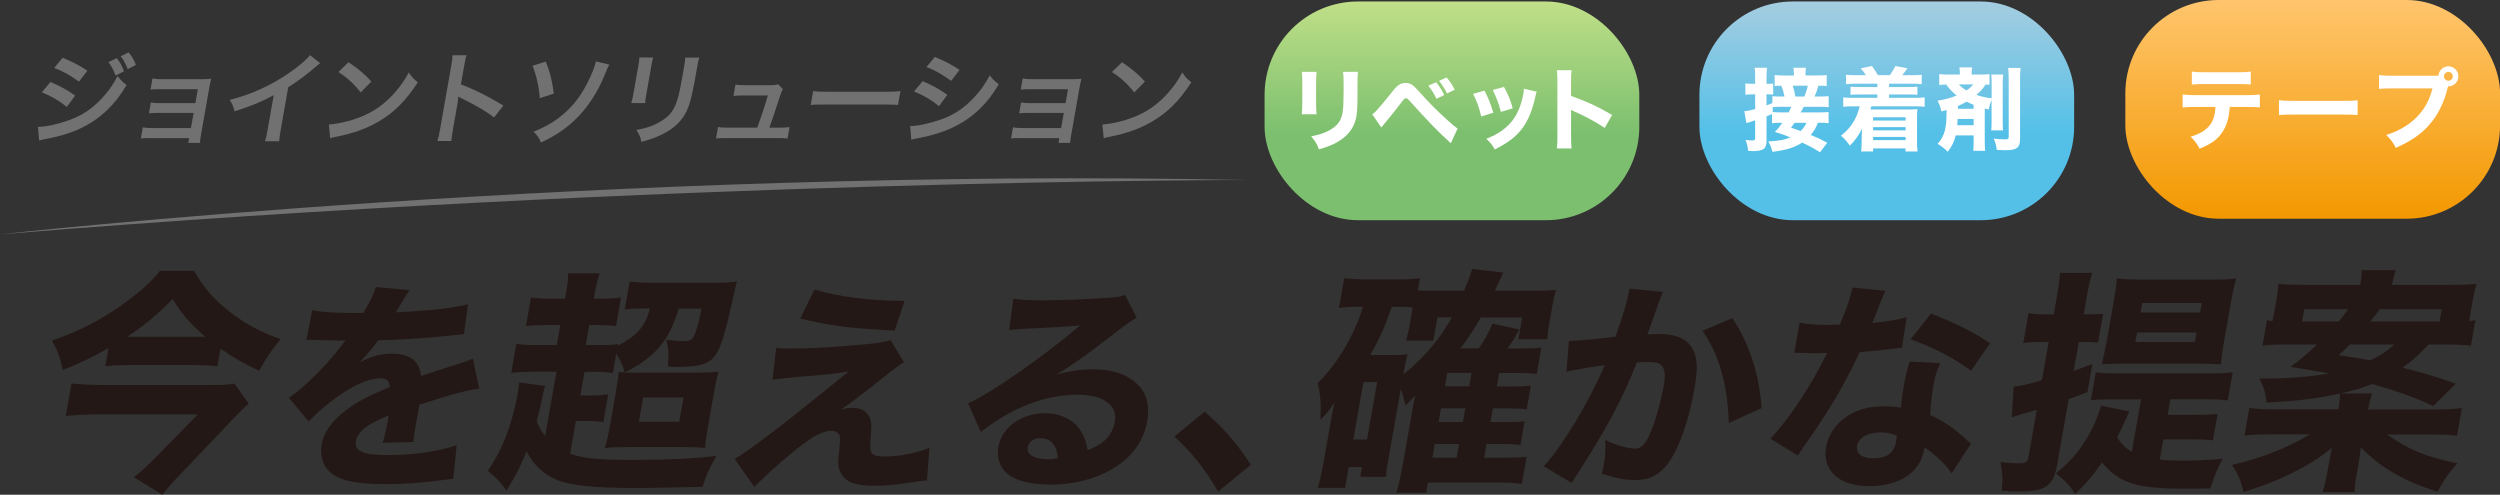
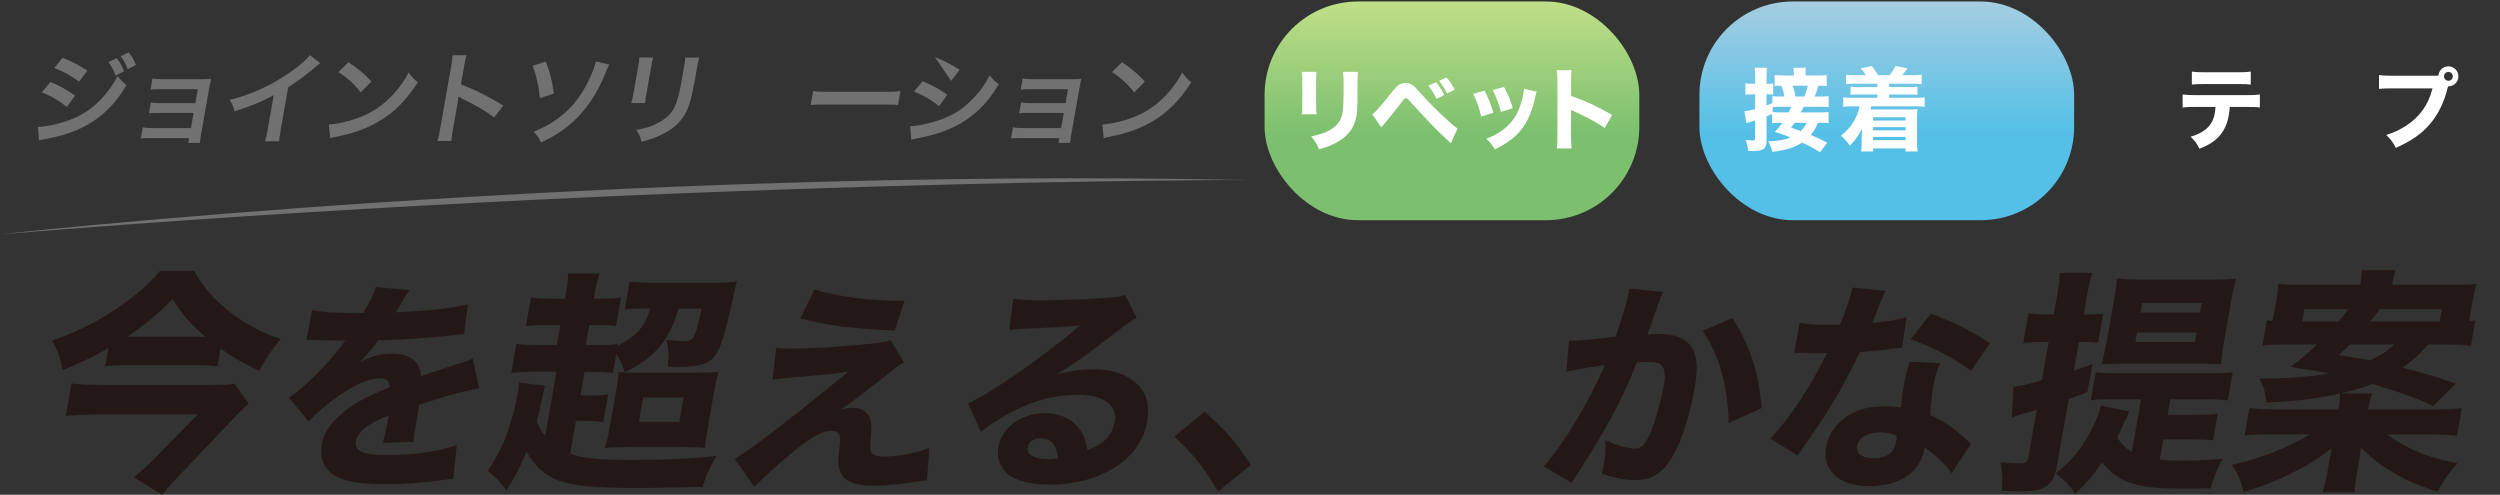
<svg xmlns="http://www.w3.org/2000/svg" viewBox="0 0 417.57 82.64">
  <rect x="0" y="0" width="417.57" height="82.64" fill="#333333" stroke="none" />
  <linearGradient id="a" gradientUnits="userSpaceOnUse" x1="242.51" x2="242.51" y1=".25" y2="36.78">
    <stop offset="0" stop-color="#c0df88" />
    <stop offset=".6" stop-color="#7cc06f" />
  </linearGradient>
  <linearGradient id="b" gradientUnits="userSpaceOnUse" x1="315.14" x2="315.14" y1=".25" y2="36.78">
    <stop offset="0" stop-color="#a5cde0" />
    <stop offset=".6" stop-color="#54c0e8" />
  </linearGradient>
  <linearGradient id="c" gradientUnits="userSpaceOnUse" x1="386.28" x2="386.28" y1="0" y2="36.53">
    <stop offset="0" stop-color="#ffc56d" />
    <stop offset="1" stop-color="#f39800" />
  </linearGradient>
  <path d="m18.11 58.14c-2.68 1.54-4.53 2.41-7.63 3.67-.47-2.25-.87-3.31-1.81-4.93 4.57-1.54 8.61-3.63 12.47-6.51 2.59-1.93 4.28-3.47 5.56-5.13h5.72c1.49 2.72 3.43 4.93 6.28 7.1 2.55 1.89 4.89 3.16 8.16 4.3-1.46 1.78-2.47 3.27-3.57 5.29-2.62-1.22-4.34-2.21-6.45-3.71l-.52 2.96c-1.23-.16-2.53-.2-3.99-.2h-10.81c-1.66 0-2.65.04-3.94.2l.54-3.04zm23.42 9.27c-.51.43-1.51 1.42-2.19 2.13l-9.15 9.62c-1.2 1.22-1.95 2.09-3.1 3.47l-4.73-2.92c1.14-.87 2.13-1.81 3.52-3.19l7.16-7.3h-16.96c-1.66 0-3.21.08-5.09.24l.95-5.4c1.67.16 3.23.24 5.05.24h18.18c2.21 0 3.2-.04 3.99-.24zm-8.05-11.16h.83c-2.47-2.09-3.85-3.67-5.47-6.31-2.55 2.6-4.63 4.34-7.58 6.31h12.23z" fill="#231815" />
  <path d="m52.15 51.79c1.31.33 3.65.48 6.68.48h1.85c1.31-2.22 1.73-3.1 2.09-4.33l5.64.52q-.33.41-1.91 3.07c-.21.33-.21.37-.41.66.57-.07.68-.07 2.32-.15 4.44-.26 7.55-.67 9.75-1.22l-.66 4.99q-1.17.11-2.97.3c-2.76.33-7.62.63-11.37.74-.93 1.29-1.58 2.07-3.05 3.66 2.11-1.07 3.51-1.44 5.36-1.44 3 0 4.62 1.26 4.85 3.73.35-.11 1.06-.33 2.08-.67 1.53-.52 1.73-.59 3.49-1.15 2.23-.7 2.39-.74 3.08-1.11l1.07 5.03c-1.1.15-2.36.41-4.35.96q-.93.22-5.67 1.74l-.18 1.22-.12.67c-.03.15-.09.52-.19 1.07-.05.29-.1.55-.14.78-.2 1.11-.27 1.74-.33 2.48l-5.16.15c.27-.7.63-2.33.98-4.29 0-.04.03-.15.02-.29-1.64.7-2.45 1.11-3.24 1.59-1.29.81-2.04 1.74-2.21 2.66-.3 1.7 1.17 2.37 5.2 2.37 4.47 0 8.57-.59 11.64-1.66l-.59 5.66c-.71.04-.86.04-1.88.19-3.18.44-6.51.67-9.62.67-5.43 0-8.36-.81-9.72-2.74-.74-1.04-1.01-2.48-.74-3.99.4-2.29 2.29-4.58 5.46-6.62 1.38-.89 3.15-1.74 5.9-2.85 0-1-.55-1.48-1.62-1.48-2 0-4.73 1.26-7.93 3.66-1.75 1.33-2.85 2.33-3.99 3.55l-3.3-3.96c2.34-1.52 6.23-5.36 8.74-8.65.44-.63.49-.66.72-.92-2.07 0-2.37 0-3.43-.04-.7-.04-1.29-.04-1.4-.04-.33 0-.55 0-.62-.04h-.52c-.15 0-.33 0-.56.04l.95-4.99z" fill="#231815" />
  <path d="m92.92 62.09h-3.35c-1.97 0-3.17.08-4.18.2l.86-4.85c1.04.16 2.02.2 4.15.2h2.6l.59-3.35h-2.01c-1.62 0-2.57.04-3.73.16l.84-4.77c.88.16 1.86.2 3.71.2h1.97l.15-.83c.29-1.62.39-2.45.36-3.39h5.29c-.37.99-.55 1.78-.83 3.39l-.15.83h1.07c1.81 0 2.53-.04 3.47-.2l-.84 4.77c-1.04-.12-1.83-.16-3.4-.16h-1.07l-.59 3.35h2.52c1.38 0 2.14-.04 2.87-.2l-.06.32c3.21-1.66 4.64-3.27 5.4-6.23h-1.34c-1.42 0-1.98.04-2.87.16l.82-4.65c1.2.12 2.57.2 4.27.2h9.62c1.89 0 3.17-.08 4.03-.24-.23.87-.32 1.14-.81 3.47-1.02 4.65-1.79 7.26-2.57 8.52-1.1 1.78-2.57 2.29-6.67 2.29-.32 0-.83 0-1.49-.04.17-2.09.15-2.88-.27-4.5 1.23.16 2.17.24 3 .24s1.34-.2 1.59-.75c.42-.83.82-2.17 1.3-4.69h-3.79c-1.04 3.23-1.89 4.89-3.42 6.63-1.33 1.5-3.14 2.84-5.6 4.02-.43-1.34-.74-2.05-1.43-3.08l-.56 3.2c-.96-.16-1.78-.2-3.59-.2h-1.14l-.7 3.95h1.46c1.46 0 2.14-.04 3.19-.2l-.82 4.65c-.96-.16-1.62-.2-3.12-.2h-1.46l-.97 5.48c2.08.75 4.71 1.03 10.35 1.03s10.05-.2 14.08-.67c-1.32 2.37-1.71 3.23-2.29 5.17-6.06.12-9.46.2-10.25.2-8.52 0-12.35-.43-14.81-1.7-1.88-.95-3.32-2.45-4.35-4.42-1.05 2.6-1.94 4.3-3.36 6.55-1.11-1.54-1.57-2.05-3.12-3.31 1.71-2.56 2.57-4.26 3.64-7.46.61-1.89 1-3.43 1.38-5.56.1-.59.15-1.1.23-1.74l4.31.59c-.12.43-.18.59-.29 1.18-.48 2.29-.67 3.16-1.1 4.69.38.99.68 1.54 1.42 2.48l1.89-10.73zm9.98 3.16c.32-1.81.38-2.41.43-3.12 1.04.12 1.56.12 3.29.12h8.99c1.97 0 3.2-.04 4.41-.16-.32 1.14-.51 2.01-.88 4.1l-.79 4.5c-.39 2.21-.51 3.12-.57 4.14-1.2-.12-2.38-.16-4.07-.16h-8.28c-2.05 0-3.24.04-4.41.16.36-1.14.57-2.09.91-4.02l.98-5.56zm3.81 5.2h6.74l.72-4.06h-6.74z" fill="#231815" />
  <path d="m129.63 58.11c1.02.07 1.5.11 2.16.11 3.7 0 7.66-.22 13.67-.81 1.73-.18 2.54-.33 3.29-.63l2.23 3.73c-.78.44-1.12.7-3.53 2.62-2.58 2.03-2.7 2.11-4.79 3.7-.25.18-.55.41-.98.74-.63.44-.81.59-1.31.92.87-.3 1.29-.37 1.99-.37 1.55 0 2.59.63 3 1.88.24.74.24.96.05 3.29-.25 2.48.14 2.96 2.29 2.96 2.44 0 5.24-.55 7.54-1.44l-.41 5.47c-.63 0-1.23.07-3.4.41-2.31.33-3.74.44-5.55.44-3.18 0-4.83-.7-5.54-2.33-.4-.85-.43-1.55-.14-3.84.12-1.33.14-1.85.03-2.26-.18-.44-.68-.74-1.35-.74-1.63 0-3.44 1.04-6.95 3.96-2.17 1.81-4.33 3.77-5.94 5.4l-3.28-4.66c2.65-1.59 7.81-5.51 15.83-12.01 1.47-1.22 2.03-1.66 3.27-2.62-1.8.33-3.53.52-8.41.92-1.91.15-3.23.3-4.37.48l.61-5.32zm6.42-9.76c4.18 1.26 8.92 1.85 15.04 1.92l-1.65 4.95c-7.8-.41-10.91-.81-15.76-2.03z" fill="#231815" />
  <path d="m169.27 49.9c1.33.19 2.54.26 4.76.26 3.18 0 7.8-.18 11.28-.44 1.46-.11 1.92-.18 2.6-.48l1.95 3.84c-.85.44-.89.44-4.23 2.99-4.45 3.44-5.8 4.4-9.17 6.51 2.22-.63 4.11-.89 6.26-.89 3.14 0 5.58.85 7.28 2.51 1.54 1.52 2.07 3.55 1.62 6.14-.63 3.59-2.88 6.47-6.55 8.39-2.73 1.44-6.12 2.22-9.67 2.22-3.22 0-5.83-.67-7.18-1.85-1.25-1.07-1.78-2.7-1.46-4.51.56-3.18 3.87-5.58 7.79-5.58 2.62 0 4.77 1.07 5.98 2.99.58.89.85 1.66 1.14 3.18 2.81-1.07 4.13-2.48 4.54-4.81.48-2.7-1.95-4.44-6.21-4.44-5.43 0-10.87 2.11-16.18 6.21l-2.12-4.77c3.77-1.66 12.58-7.8 18.71-13.01-3.08.26-3.71.3-9.19.55-1.2.07-1.53.07-2.66.22l.7-5.25zm4.51 23.29c-1.11 0-1.95.59-2.11 1.48-.23 1.29 1.05 2.03 3.45 2.03.55 0 .7 0 1.58-.18-.17-2.18-1.19-3.33-2.92-3.33z" fill="#231815" />
  <path d="m201.19 68.76c3.25 2.8 5.22 5.05 7.74 8.88l-5.48 4.46c-2.24-3.87-4.15-6.23-7.29-9.19l5.03-4.14z" fill="#231815" />
-   <path d="m247.35 53.02c-1.19 2.05-1.9 3.16-3.44 5.17h3.08c.83-1.14 1.64-2.56 2.31-4.14l4.48.99c-.76 1.38-1.24 2.13-1.98 3.16h2.56c1.66 0 2.14-.04 3.1-.16l-.78 4.42c-.96-.12-1.86-.16-2.97-.16h-3.31l-.4 2.25h2.56c1.74 0 2.3-.04 3.14-.16l-.7 3.98c-.85-.12-1.75-.16-3.05-.16h-2.6l-.4 2.29h2.56c1.7 0 2.3-.04 3.14-.16l-.7 3.98c-.97-.12-1.67-.16-3.05-.16h-2.6l-.4 2.29h3.39c1.78 0 2.77-.04 3.7-.16l-.8 4.54c-1.31-.16-2.4-.24-3.78-.24h-11.91l-.3 1.7h-4.97c.4-1.38.66-2.41 1.04-4.54l1.67-9.47c.26-1.26.39-2.01.43-2.21-.59.67-1.26 1.34-1.63 1.66-.23-1.14-.39-1.82-.78-2.72l-2.06 11.67c-.3 1.7-.4 2.29-.4 2.96h-4.3l.28-1.62h-2.21l-.61 3.47h-4.54c.33-1.22.66-2.6.93-4.18l1.36-7.69c.13-.75.26-1.46.51-2.45-1.07 1.62-1.17 1.7-2.37 2.92.12-2.68 0-4.22-.46-6.11 3.29-3.2 6.03-7.81 7.57-12.74h-.63c-1.46 0-2.22.04-3.39.2l.88-4.97c1.08.12 2.29.2 3.91.2h4.69c1.7 0 2.77-.04 4.06-.2l-.35 2.01c.5.08.93.08 2.12.08h5.6c.6-1.42.91-2.25 1.35-3.63l5.18.59c-.44.91-.68 1.42-1.4 3.04h6.9c1.38 0 2.41-.04 3.3-.16-.2.71-.38 1.5-.65 3l-.43 2.45c-.22 1.26-.3 1.93-.34 2.8h-4.85l.64-3.63h-6.9zm-21.31 20.39h2.29l1.69-9.58h-2.29zm14.05-20.39-.68 3.87h-4.58c.27-.87.46-1.73.62-2.64l.51-2.88c-.66-.08-1.04-.12-1.71-.12h-1.78c-1.14 3.35-1.92 5.05-3.59 8.05h3.83c.99 0 1.62-.04 2.39-.12-.23.83-.41 1.66-.61 2.76l-.1.59c1.92-1.5 3.88-3.43 5.67-5.76.88-1.18 1.37-1.93 2.44-3.75zm-.85 23.43h4.06l.4-2.29h-4.06zm1.05-5.96h4.06l.4-2.29h-4.06zm5.11-5.96.4-2.25h-4.06l-.4 2.25z" fill="#231815" />
  <path d="m262.07 56.93h.22c1.11 0 5.62-.41 7.55-.7 1.35-3.88 1.99-6.06 2.24-7.47.03-.15.06-.33.06-.55l5.63.55c-.18.37-.3.67-.45 1.07-.06.11-.64 1.74-1.69 4.77q-.28.78-.48 1.26c.89-.04 1.42-.07 1.97-.07 2.62 0 4.42.7 5.39 2.14.99 1.52 1.15 3.33.54 6.8-1.17 6.62-3.18 11.76-5.43 13.79-1.32 1.22-2.59 1.66-4.62 1.66-1.59 0-3.09-.3-5.47-1.04.22-.81.28-1.15.37-1.66.23-1.29.29-2.26.22-3.99 1.74.85 3.78 1.44 5 1.44.92 0 1.58-.59 2.29-2.07.87-1.77 1.99-5.62 2.48-8.43.31-1.77.22-2.74-.34-3.33-.4-.48-.96-.63-2.29-.63-.63 0-1.04.04-1.86.07-2.36 6.06-5.39 11.68-10.09 18.85-.46.7-.51.78-.81 1.26l-4.65-2.77c3.1-3.33 7.55-10.72 10.19-16.89-2.69.37-5.28.81-6.41 1.11l.43-5.18zm27.29-3.81c2.87 4.47 4.42 9.13 4.89 15.04l-5.5 2.48c-.16-6.25-1.66-11.57-4.39-15.38z" fill="#231815" />
  <path d="m314.93 48.57q-.21.37-.87 2c-.13.33-.46 1.15-.95 2.44q-.25.56-.39.92c2.44-.22 4.34-.52 5.75-.96l-.79 5.1c-.41.04-.56.04-1.17.15-1.33.18-2.87.33-5.87.59-2.26 4.66-3.57 7.06-5.92 10.72-1.17 1.81-1.62 2.48-3.49 5.14q-.64.92-.95 1.41l-4.57-2.81c3.28-3.51 6.71-8.69 9.47-14.31q-1.11 0-2 .04h-.44q-.41 0-1.65-.07h-1.4l.89-5.03c1.29.26 2.89.37 5.11.37.22 0 .93-.04 1.64-.07 1.15-2.77 1.77-4.58 2.09-6.17l5.52.55zm11.04 30.5c-.9-1.4-2.67-3.1-4.49-4.33-.34 1.74-.87 2.85-1.95 3.96-1.57 1.59-4.25 2.51-7.28 2.51-5.07 0-7.93-2.62-7.23-6.58.5-2.81 2.69-5.17 5.79-6.21 1.18-.41 2.35-.55 4.05-.55 1.07 0 1.69.07 2.66.22.11-1.48.26-2.51.45-3.59.29-1.66.56-2.74 1.02-4.1l5.09.26c-.67 1.48-.86 2.14-1.13 3.66-.29 1.66-.45 2.96-.55 4.99 2.15 1.04 3.45 1.85 5.02 3.22.42.33.71.59 1.25 1.11q.29.26.54.48zm-11.99-6.84c-2.03 0-3.56.89-3.79 2.18-.23 1.33.77 2.14 2.73 2.14 2.22 0 3.45-.92 3.77-2.74.06-.33.15-1.04.11-1.04-1.07-.41-1.79-.55-2.82-.55zm15.24-10.31c-2.98-2.18-6.06-3.77-10.09-5.25l3.38-4.29c4.16 1.59 6.87 2.96 9.89 4.95l-3.17 4.58z" fill="#231815" />
  <path d="m340.81 57.12c-.91 0-1.78.04-2.87.16l.88-4.97c1 .16 1.74.2 2.88.2h1.34l.51-2.92c.35-2.01.46-2.84.51-4.02h5.4c-.37 1.18-.55 2.01-.91 4.02l-.51 2.92h1.18c.91-.04 1.59-.08 2.07-.12l-.86 4.85c-.7-.08-1.28-.12-2.03-.12h-1.18l-.85 4.81c1.26-.43 1.56-.55 3.12-1.14l-.83 4.69c-1.66.67-2.2.87-3.13 1.18l-1.95 11.04c-.6 3.43-1.96 4.38-6.1 4.38-.91 0-1.93-.04-3.13-.12.19-1.97.13-3-.22-4.77 1.32.12 2.25.2 3.04.2 1.22 0 1.49-.2 1.67-1.22l1.36-7.73q-1.58.47-2.58.75c-.46.16-1 .32-1.59.51l.31-5.13c1.08-.08 2.48-.39 4.72-1.07l1.13-6.39h-1.42zm16.81 9.58h-5.4c-1.34 0-2.1.04-2.99.16l.82-4.66c.96.12 1.98.16 3.48.16h15.7c1.66 0 2.57-.04 3.7-.2l-.83 4.73c-1.12-.16-2.1-.2-3.63-.2h-5.96l-.46 2.6h4.77c1.66 0 2.53-.04 3.58-.16l-.78 4.42c-1.08-.12-1.9-.16-3.52-.16h-4.77l-.59 3.35c1.23.16 2.53.2 3.99.2 1.93 0 4.56-.12 6.52-.32-1 1.89-1.43 2.96-2.06 4.97-1.66 0-3.6.04-4.35.04-7.93 0-10.92-.95-13.74-4.38-1.63 2.29-2.33 3.16-4.48 5.25-1.13-1.66-1.36-1.89-3.22-3.43 2.41-2.01 3.69-3.47 5.07-5.72 1.11-1.82 1.91-3.67 2.45-5.6l4.76.99c-.17.32-.42.83-1.01 2.13-.33.75-.65 1.42-1.05 2.17.67 1.1 1.31 1.73 2.45 2.45l1.55-8.8zm-3.33-5.95c-1.26 0-2.53.04-3.21.08q.14-.59.29-1.42c.07-.2.13-.51.21-.95.17-.75.27-1.3.35-1.74l1.14-6.47c.27-1.54.43-2.68.5-3.75 1.23.16 2.41.2 3.87.2h12.27c1.54 0 2.61-.04 3.82-.2-.29.99-.59 2.21-.87 3.83l-1.15 6.51c-.29 1.66-.35 2.01-.55 4.02-1.09-.08-2.23-.12-3.96-.12h-12.7zm2.38-3.63h9.94l.28-1.58h-9.94zm.87-4.93h9.94l.28-1.58h-9.94z" fill="#231815" />
  <path d="m378.65 53.49c.38.08.5.08.92.12.1-.55.19-.87.26-1.26l.35-1.97c.21-1.18.29-1.85.36-2.96 1.44.12 2.69.16 4.51.16h9.19c.16-1.1.21-1.66.23-2.45h5.68c-.24.67-.37 1.18-.63 2.45h9.7c2.09 0 3.12-.04 4.44-.16-.29.95-.46 1.73-.69 3l-.32 1.81c-.1.59-.15.87-.2 1.38.36 0 .48-.04 1.01-.12l-.75 4.26c-1.23-.16-2.45-.2-4.46-.2h-2.64c-1.89 2.01-2.6 2.64-4.31 3.87 4.04 1.03 5.88 1.58 8.88 2.68l-3.77 3.71c-2.95-1.38-5.74-2.37-10.16-3.67-1.74.67-3.11 1.07-5.33 1.58h5.29c-.33.99-.45 1.42-.67 2.68h11.04c1.97 0 3.33-.08 4.62-.24l-.81 4.62c-1.23-.16-2.37-.2-4.54-.2h-7.14c3.69 2.56 6.41 3.71 11.74 4.81-1.53 1.74-2.11 2.56-3.32 4.73-3.03-.95-5.19-1.89-7.37-3.16-1.97-1.14-3.22-2.09-5.45-4.22-.09.99-.26 2.13-.38 2.8l-.28 1.58c-.25 1.42-.39 2.45-.34 3.08h-5.4c.32-.95.55-1.77.78-3.08l.26-1.5c.11-.63.41-2.09.53-2.8-1.89 1.54-3.93 2.84-6.48 4.1-2.39 1.22-4.46 2.05-8.27 3.27-.42-1.89-.84-2.84-1.92-4.54 4.85-1.11 9.17-2.8 13.01-5.09h-6.39c-2.13 0-3.2.04-4.53.2l.81-4.62c1.27.16 2.56.24 4.38.24h10.49c.21-1.18.23-1.74.27-2.64-4.06.87-6.96 1.22-12.26 1.5-.21-1.7-.48-2.64-1.22-4.02h1.42c3.51 0 7.43-.32 10.29-.87q-3.94-.67-6.48-1.07c2.01-1.54 2.8-2.21 4.41-3.75h-4.58c-1.85 0-3.2.04-4.53.2l.75-4.26zm11.99.2c.6-.71.96-1.18 1.58-2.05h-7.34l-.36 2.05h6.11zm1.84 3.86c-.77.79-.91.91-1.85 1.77 2.46.35 3.3.51 5.25.87 1.81-.87 2.56-1.34 4.02-2.64zm15-3.86.36-2.05h-10.33c-.72.95-.92 1.22-1.58 2.05h11.56z" fill="#231815" />
  <rect fill="url(#a)" height="36.53" rx="15.59" width="62.59" x="211.22" y=".25" />
  <path d="m219.91 11.99c-.06.5-.09 1.06-.09 2.05v2.96c0 .93.03 1.67.08 2.08h-2.47c.06-.56.09-1.12.09-2.11v-2.92c0-1.16-.02-1.51-.08-2.05h2.47zm6.91.01c-.06.54-.08.86-.08 2.01v1.6c0 2.5-.06 3.42-.3 4.34-.42 1.63-1.43 2.85-3.11 3.8-.84.48-1.64.8-3.03 1.19-.36-.96-.56-1.3-1.3-2.16 1.33-.27 2.11-.53 2.94-.96 1.39-.74 2.07-1.61 2.31-3.02.11-.6.17-1.85.17-3.33v-1.43c0-1.15-.02-1.42-.09-2.04z" fill="#fff" />
  <path d="m229.19 19.09c.24-.15.36-.26.59-.48.44-.45 1.85-2.13 2.73-3.24.53-.69.87-1.03 1.19-1.22.33-.2.69-.29 1.09-.29.81 0 1.21.26 2.4 1.61 1.51 1.7 2.94 3.14 4.75 4.75.81.74 1.09.96 1.52 1.24l-1.13 2.47c-2.28-2.08-3.57-3.42-6.94-7.15-.24-.27-.39-.36-.57-.36-.23 0-.24.02-.86.83-.69.92-1.57 2.02-2.7 3.38-.23.27-.32.39-.54.66l-1.52-2.2zm10.68-5.35c.57.68.96 1.3 1.36 2.13l-1.3.63c-.39-.84-.78-1.46-1.36-2.19zm1.75-.8c.56.63.95 1.24 1.36 2.04l-1.28.63c-.39-.78-.78-1.4-1.33-2.11z" fill="#fff" />
  <path d="m247.94 15.14c.66 1.24.96 1.99 1.49 3.69l-2.02.62c-.41-1.64-.69-2.43-1.36-3.77l1.88-.54zm8.73.18c-.09.26-.11.3-.23.84-.44 2.04-1.08 3.69-1.97 4.99-1.07 1.54-2.41 2.61-4.79 3.81-.47-.8-.68-1.07-1.43-1.79 1.15-.44 1.79-.78 2.65-1.39 1.75-1.27 2.74-2.82 3.36-5.23.18-.74.26-1.24.27-1.73zm-5.46-.8c.8 1.52 1.09 2.2 1.46 3.57l-1.98.6c-.29-1.19-.77-2.49-1.36-3.66l1.87-.51z" fill="#fff" />
  <path d="m260.04 24.79c.08-.57.09-1.1.09-2.13v-8.92c0-1.07-.02-1.49-.09-2.02h2.46c-.08.57-.09.92-.09 2.02v2.29c2.34.8 4.4 1.73 6.86 3.17l-1.24 2.17c-1.34-.92-3.32-1.99-5.05-2.74-.29-.12-.35-.15-.57-.27v4.34c0 .96.03 1.52.09 2.1h-2.46z" fill="#fff" />
  <rect fill="url(#b)" height="36.53" rx="15.59" width="62.59" x="283.85" y=".25" />
  <path d="m304.03 25.45c-1.25-.77-1.73-1.03-3.02-1.63-1.3.83-2.59 1.24-4.97 1.54-.18-.71-.33-1.1-.69-1.73 1.91-.12 2.73-.27 3.69-.68-.87-.36-1.36-.53-2.59-.92.54-.54.72-.77 1.25-1.52h-.26c-.69 0-1.06.02-1.46.08v-1.55c-.59.26-.66.29-.92.39v4.15c0 .6-.17 1.08-.45 1.28-.33.24-.98.38-1.78.38-.2 0-.39-.02-.84-.05-.09-.77-.18-1.18-.44-1.82.48.06.81.09 1.16.09s.45-.09.45-.47v-2.89q-1.3.41-1.46.47l-.35-1.99c.56-.05.96-.14 1.81-.36v-2.46h-.54c-.41 0-.69.02-1.09.06v-1.9c.38.06.66.08 1.1.08h.53v-1.15c0-.75-.01-1.04-.09-1.54h2.07c-.06.45-.08.8-.08 1.54v1.15h.36c.35 0 .51-.02.75-.05v1.85c-.32-.03-.45-.05-.74-.05h-.38v1.85c.42-.15.44-.15.99-.38v-1.16c.27.04.56.06 1.13.06h.89c-.2-.93-.27-1.19-.54-1.81-.57 0-.8.02-1.1.06v-1.84c.48.06.89.08 1.79.08h1.42v-.27c0-.33-.03-.69-.08-1.03h2.08c-.05.41-.06.66-.06 1.01v.29h1.76c.92 0 1.36-.02 1.78-.08v1.84c-.38-.05-.56-.06-1.39-.06-.18.68-.39 1.25-.63 1.81h.78c.87 0 1.16-.02 1.57-.06v1.84c-.42-.04-.69-.06-1.57-.06h-2.59q-.11.2-.32.6c-.04.08-.11.17-.2.33h3.18c.77 0 1.13-.02 1.49-.06v1.87c-.42-.06-.74-.08-1.48-.08h-.32c-.29.81-.59 1.33-1.19 2.04 1.15.47 1.63.69 2.76 1.3l-1.21 1.61zm-7.94-6.74c.32.04.74.06 1.36.06h1.31c.21-.41.29-.59.42-.93h-1.85c-.54 0-.87.02-1.24.06zm3.66 1.8c-.18.27-.29.41-.6.81.78.27 1.04.35 1.6.56.47-.45.71-.78.98-1.37h-1.97zm1.63-4.39c.24-.57.48-1.3.57-1.81h-2.52c.2.56.33 1.12.45 1.81h1.49z" fill="#fff" />
  <path d="m309.88 13.98c-.69 0-1.07.02-1.54.08v-1.58c.45.06.77.08 1.54.08h1.78c-.29-.47-.47-.71-.87-1.15l1.88-.38c.5.69.72 1.04 1 1.52h2c.33-.47.68-1.03.92-1.52l2 .38c-.41.57-.53.74-.86 1.15h1.7c.77 0 1.09-.02 1.55-.08v1.58c-.48-.06-.84-.08-1.55-.08h-3.9v.56h3.27c.84 0 1.06-.02 1.46-.06v1.36c-.39-.05-.68-.06-1.46-.06h-3.27v.56h4.37c.83 0 1.15-.02 1.57-.08v1.58c-.45-.06-.8-.08-1.57-.08h-7.34q-.11.38-.15.53h6.42c.53 0 .96-.02 1.43-.06-.06.48-.06.8-.06 1.55v3.89c0 .72.01 1.16.09 1.63h-2.02v-.51h-5.41v.51h-2c.06-.47.09-.87.09-1.57v-.69c0-.38.03-.95.08-1.54-.59 1.13-1.19 1.96-2.05 2.83-.48-.69-.92-1.18-1.49-1.66.93-.75 1.51-1.39 2.02-2.2.54-.89.83-1.58 1.12-2.71h-1.22c-.78 0-1.1.02-1.54.08v-1.58c.41.06.72.08 1.54.08h4.16v-.56h-3.02c-.78 0-1.07.02-1.46.06v-1.36c.39.04.6.06 1.46.06h3.02v-.56h-3.68zm2.98 5.61v.54h5.43v-.54zm0 1.64v.54h5.43v-.54zm0 1.64v.54h5.43v-.54z" fill="#fff" />
-   <path d="m326.66 22.59c-.26 1.1-.59 1.78-1.33 2.76-.57-.56-.98-.89-1.7-1.33.74-.83 1.13-1.63 1.31-2.67.15-.81.18-1.37.2-2.98-.24.08-.45.12-.86.24-.18-.75-.32-1.13-.66-1.79 1.48-.27 2.26-.48 3.2-.87-.71-.56-1.21-1.09-1.75-1.84-.47.02-.75.03-1.16.08v-1.82c.47.06.81.08 1.45.08h1.99v-.12c0-.51-.02-.68-.08-1.07h2.13c-.06.36-.08.6-.08 1.07v.12h1.52c.65 0 .99-.02 1.46-.08v1.78c-.26-.02-.33-.02-.65-.03-.5.75-.81 1.1-1.54 1.72.84.3 1.6.47 2.55.57v-2.41c0-.75-.02-1.13-.06-1.55h1.99c-.06.42-.08.77-.08 1.51v6.26c0 .83.02 1.16.06 1.55h-1.98c.05-.44.06-.77.06-1.57v-3.47c-.23.51-.29.72-.48 1.55-.32-.08-.42-.09-.66-.15v5.52c0 .75.02 1.07.08 1.54h-2c.05-.47.06-.71.06-1.52v-1.06h-2.98zm.32-2.72q-.02.42-.06 1.04h2.73v-1.04zm2.67-1.7v-.66c-.44-.18-.75-.32-1.16-.53-.5.29-.86.47-1.46.72v.47zm-2.47-4.07c.38.41.68.65 1.28 1 .54-.36.8-.59 1.12-1zm10.32-2.74c-.06.44-.09.87-.09 1.82v9.98c0 1.51-.54 1.93-2.49 1.93-.23 0-.32 0-1.4-.05-.09-.71-.2-1.15-.51-1.87.66.06 1.4.11 1.87.11.51 0 .63-.08.63-.44v-9.62c0-.89-.03-1.4-.09-1.87h2.08z" fill="#fff" />
  <g fill="#727171">
    <path d="m6.35 21.19c1.29 0 3.22-.42 5.1-1.09 2.25-.8 3.89-1.89 5.56-3.67 1.13-1.22 1.84-2.23 2.63-3.72.57.72.79.94 1.5 1.49-1.11 1.86-2.03 3.03-3.3 4.24-2.59 2.46-5.74 3.95-10.07 4.75-.63.12-.88.18-1.24.28l-.19-2.29zm2.08-7.5c1.63.69 2.82 1.36 4.12 2.28l-1.39 1.89c-1.19-.99-2.56-1.79-4.18-2.44l1.44-1.72zm2.03-4.05c1.63.67 2.86 1.31 4.14 2.16l-1.41 1.84c-1.37-1.02-2.74-1.79-4.13-2.29l1.41-1.71zm9.04.07c.57.72.82 1.15 1.21 2.19l-1.4.72c-.36-.95-.69-1.57-1.2-2.24zm1.84 1.85c-.34-.89-.67-1.49-1.17-2.16l1.32-.65c.56.69.87 1.22 1.21 2.09l-1.37.72z" />
    <path d="m25.06 23.06c-.85 0-1.11.02-1.54.07l.33-1.86c.44.08.85.12 1.51.12h6.53l.45-2.53h-5.92c-.85 0-1.11.02-1.54.07l.32-1.82c.44.08.83.12 1.51.12h5.92l.41-2.33h-6.36c-.83 0-1.09.02-1.54.07l.33-1.86c.46.08.83.12 1.51.12h6.7c.61 0 1.09-.02 1.59-.07-.14.6-.23 1.02-.36 1.76l-1.35 7.67c-.11.64-.14.89-.16 1.27h-1.95l.14-.79h-6.51z" />
    <path d="m53.49 10.54c-.33.25-.43.32-.73.59-1.5 1.31-2.97 2.39-4.62 3.45l-1.26 7.15c-.16.92-.23 1.41-.24 1.86h-2.38c.17-.49.25-.82.42-1.81l1.04-5.89c-2.2 1.17-3.22 1.61-6.55 2.71-.2-.87-.34-1.16-.8-1.91 3.52-.9 6.62-2.29 9.69-4.35 1.72-1.16 3.08-2.31 3.71-3.13l1.72 1.34z" />
    <path d="m54.94 20.79c1.48-.08 3.58-.57 5.25-1.24 2.28-.9 4.09-2.19 5.77-4.1.94-1.07 1.58-1.99 2.32-3.35.52.79.75 1.04 1.51 1.64-1.98 3.06-3.95 5.04-6.55 6.56-1.93 1.14-4.19 1.96-6.92 2.51-.7.13-.76.15-1.17.28l-.22-2.31zm3.27-10.4c1.81 1.24 2.72 2.01 3.82 3.23l-1.78 1.82c-1.11-1.42-2.31-2.53-3.73-3.4l1.7-1.66z" />
    <path d="m73.06 23.55c.18-.54.28-.99.43-1.88l1.89-10.73c.15-.82.19-1.26.2-1.71h2.33c-.16.5-.19.72-.38 1.76l-.55 3.11c2.19.8 4.64 2.03 7.09 3.53l-1.54 1.98c-1.24-.95-2.84-1.91-5.45-3.2-.36-.18-.41-.2-.53-.28-.03.47-.05.67-.13 1.14l-.78 4.42c-.15.87-.21 1.31-.26 1.86h-2.33z" />
    <path d="m91.16 10.29c.72 1.81 1.02 3 1.35 5.34l-2.35.77c-.14-1.91-.6-3.95-1.21-5.41l2.2-.7zm10.62.5c-.21.35-.29.5-.75 1.64-1.19 3.01-3.02 5.76-5.13 7.72-1.61 1.51-3.26 2.59-5.54 3.65-.4-.89-.61-1.17-1.24-1.81 2.14-.84 3.73-1.81 5.29-3.2 1.45-1.31 2.56-2.75 3.61-4.75.75-1.46 1.29-2.76 1.52-3.78l2.25.54z" />
    <path d="m109.1 9.61c-.15.47-.18.62-.33 1.51l-.81 4.62c-.15.84-.19 1.05-.19 1.47h-2.33c.12-.39.24-.9.35-1.51l.81-4.6c.15-.85.17-1.07.2-1.51l2.31.02zm7.71.01c-.14.42-.19.6-.36 1.56l-.4 2.26c-.48 2.61-.85 4.02-1.34 5.07-.79 1.67-2.1 2.93-4.04 3.9-.99.5-1.9.84-3.54 1.29-.16-.82-.28-1.1-.84-1.99 1.72-.32 2.77-.67 3.91-1.34 1.78-1.04 2.52-2.06 3.1-4.27.2-.72.34-1.46.58-2.8l.37-2.09c.15-.85.2-1.21.2-1.59z" />
-     <path d="m130.3 21.32c.78 0 1.11-.02 1.58-.1l-.34 1.91c-.45-.05-.84-.07-1.55-.07h-8.82c-.75 0-1.11.02-1.58.07l.34-1.91c.46.08.76.1 1.55.1h5.01c.55-1.49 1.33-3.85 1.76-5.37h-4.22c-.82 0-1.07.02-1.52.07l.33-1.89c.41.07.88.1 1.55.1h4.3c.59 0 .86-.03 1.28-.15l.79.8q-.3.52-.73 1.91c-.58 1.84-.98 3.03-1.53 4.54h1.78z" />
    <path d="m135.84 15.21c.73.1 1.05.12 2.73.12h9.06c1.68 0 2.01-.02 2.77-.12l-.41 2.33c-.67-.08-.85-.08-2.76-.08h-9.03c-1.9 0-2.09 0-2.79.08l.41-2.33z" />
-     <path d="m152.03 21.06c1.29-.02 3.22-.42 5.1-1.09 2.25-.8 3.89-1.89 5.56-3.68 1.13-1.21 1.83-2.21 2.62-3.7.57.72.79.94 1.51 1.49-1.11 1.86-2.03 3.01-3.3 4.23-2.59 2.44-5.74 3.93-10.07 4.75-.63.12-.88.17-1.24.27l-.19-2.28zm2.08-7.5c1.63.69 2.82 1.34 4.12 2.28l-1.39 1.89c-1.19-.99-2.56-1.79-4.17-2.46zm2.03-4.05c1.63.67 2.86 1.31 4.14 2.16l-1.41 1.84c-1.37-1.02-2.74-1.81-4.13-2.31z" />
+     <path d="m152.03 21.06c1.29-.02 3.22-.42 5.1-1.09 2.25-.8 3.89-1.89 5.56-3.68 1.13-1.21 1.83-2.21 2.62-3.7.57.72.79.94 1.51 1.49-1.11 1.86-2.03 3.01-3.3 4.23-2.59 2.44-5.74 3.93-10.07 4.75-.63.12-.88.17-1.24.27l-.19-2.28zm2.08-7.5c1.63.69 2.82 1.34 4.12 2.28l-1.39 1.89c-1.19-.99-2.56-1.79-4.17-2.46zm2.03-4.05c1.63.67 2.86 1.31 4.14 2.16l-1.41 1.84z" />
    <path d="m170.41 23.06c-.85 0-1.11.02-1.54.07l.33-1.86c.44.08.85.12 1.51.12h6.53l.45-2.53h-5.92c-.85 0-1.11.02-1.54.07l.32-1.82c.44.08.83.12 1.51.12h5.92l.41-2.33h-6.36c-.83 0-1.09.02-1.54.07l.33-1.86c.46.08.83.12 1.51.12h6.7c.61 0 1.09-.02 1.59-.07-.14.6-.23 1.02-.36 1.76l-1.35 7.67c-.11.64-.14.89-.16 1.27h-1.95l.14-.79h-6.51z" />
    <path d="m184.14 20.79c1.48-.08 3.58-.57 5.25-1.24 2.28-.9 4.09-2.19 5.77-4.1.94-1.07 1.58-1.99 2.32-3.35.52.79.75 1.04 1.51 1.64-1.98 3.06-3.95 5.04-6.55 6.56-1.93 1.14-4.19 1.96-6.92 2.51-.7.13-.76.15-1.17.28l-.22-2.31zm3.27-10.4c1.81 1.24 2.72 2.01 3.82 3.23l-1.78 1.82c-1.11-1.42-2.31-2.53-3.73-3.4l1.7-1.66z" />
    <path d="m0 39.14s101.34-11.29 208.34-9.07c0 0-95.82-.14-208.34 9.07z" />
  </g>
-   <rect fill="url(#c)" height="36.53" rx="15.59" width="62.59" x="354.99" />
  <path d="m372.43 17.86c-.12 1.78-.47 3.03-1.18 4.12-.8 1.27-1.9 2.07-3.87 2.86-.48-.93-.71-1.25-1.49-2 1.87-.57 2.98-1.36 3.6-2.55.32-.6.51-1.43.56-2.43h-3.35c-1.01 0-1.54.02-2.14.09v-2.17c.69.08 1.15.11 2.17.11h8.5c1.07 0 1.51-.02 2.23-.11v2.16c-.69-.06-.95-.08-2.19-.08h-2.85zm-6.33-5.9c.69.09 1.1.11 2.17.11h5.44c1.18 0 1.6-.02 2.23-.11v2.16c-.56-.06-.83-.08-2.2-.08h-5.5c-.99 0-1.6.02-2.14.08z" fill="#fff" />
-   <path d="m380.64 16.73c.68.09 1.22.12 2.76.12h7.63c1.52 0 2.07-.02 2.76-.11v2.47c-.6-.05-1.6-.08-2.77-.08h-7.61c-1.31 0-2.17.03-2.76.09v-2.5z" fill="#fff" />
  <path d="m406.64 12.66c.18 0 .36 0 .65-.03.06-.87.78-1.55 1.66-1.55.93 0 1.67.75 1.67 1.67s-.74 1.67-1.66 1.67h-.06l-.06.21c-.63 2.53-1.6 4.49-2.99 6.11-1.39 1.63-3.09 2.8-5.68 3.96-.5-.96-.74-1.3-1.6-2.16 1.31-.41 2.14-.8 3.24-1.49 2.32-1.48 3.8-3.54 4.49-6.29h-6.6c-1.24 0-1.72.02-2.34.09v-2.31c.65.09 1.12.11 2.37.11h6.9zm1.57.09c0 .41.33.74.74.74s.74-.33.74-.74-.33-.74-.74-.74-.74.33-.74.74z" fill="#fff" />
</svg>